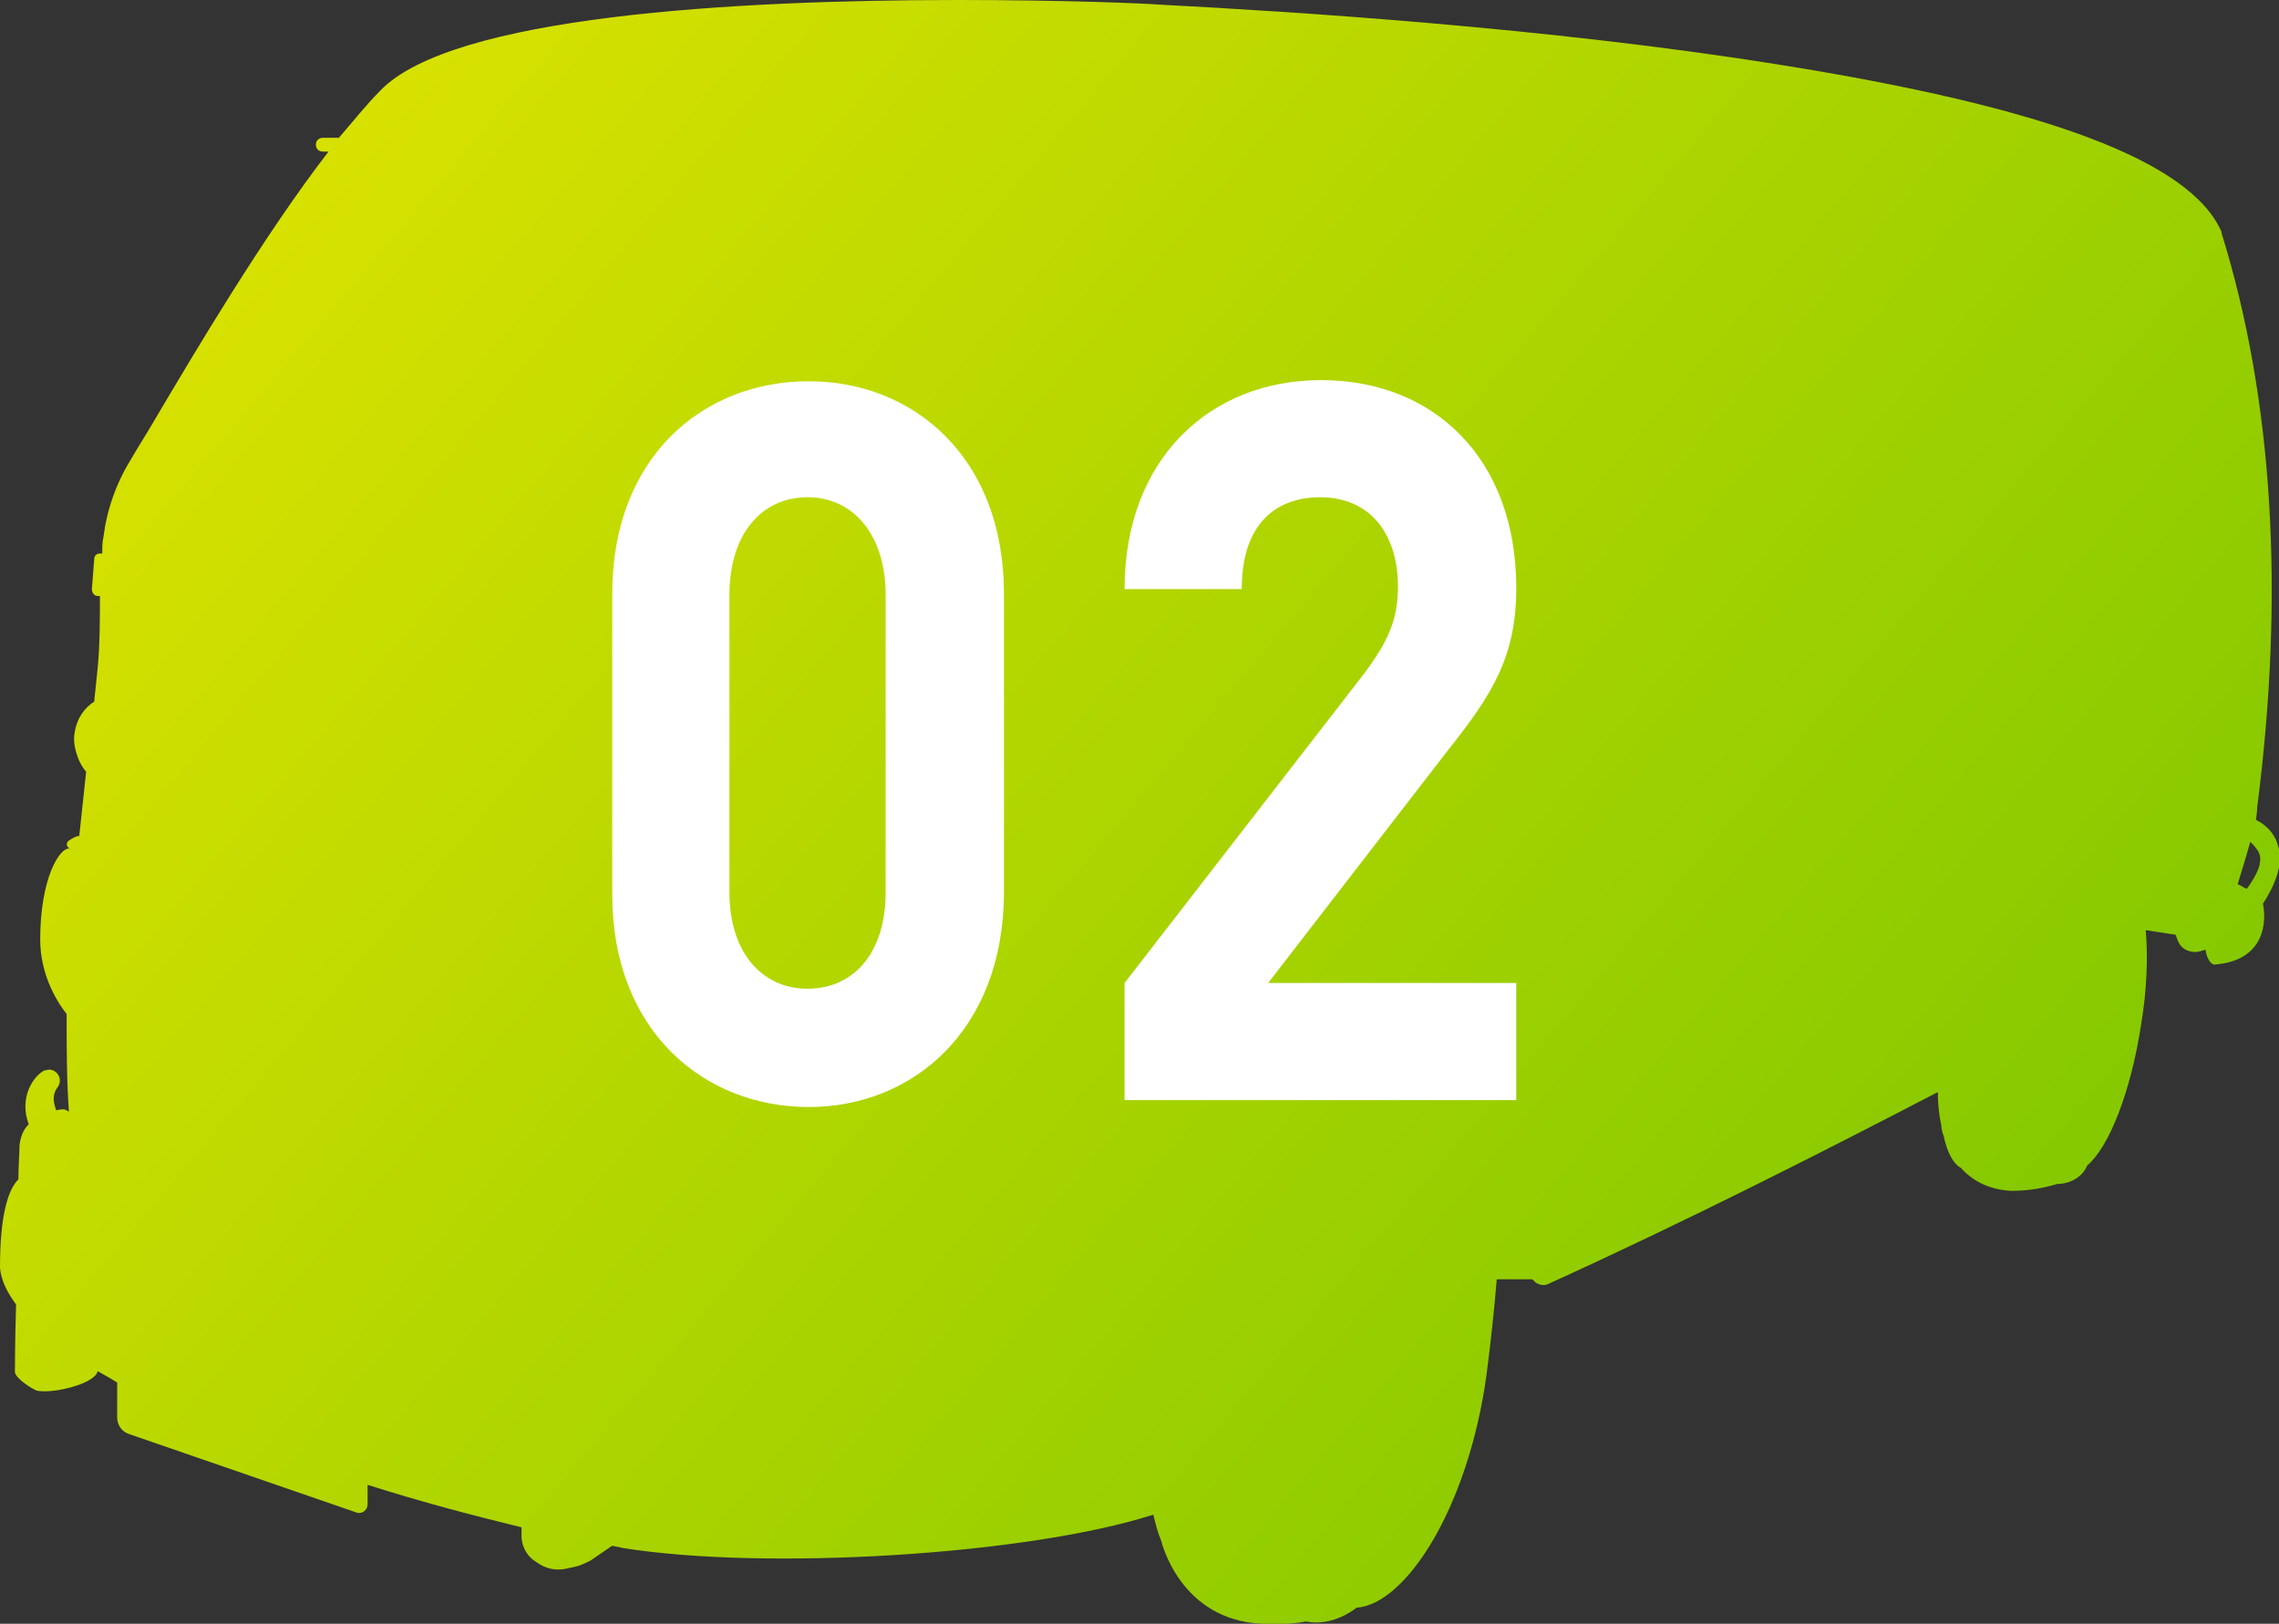
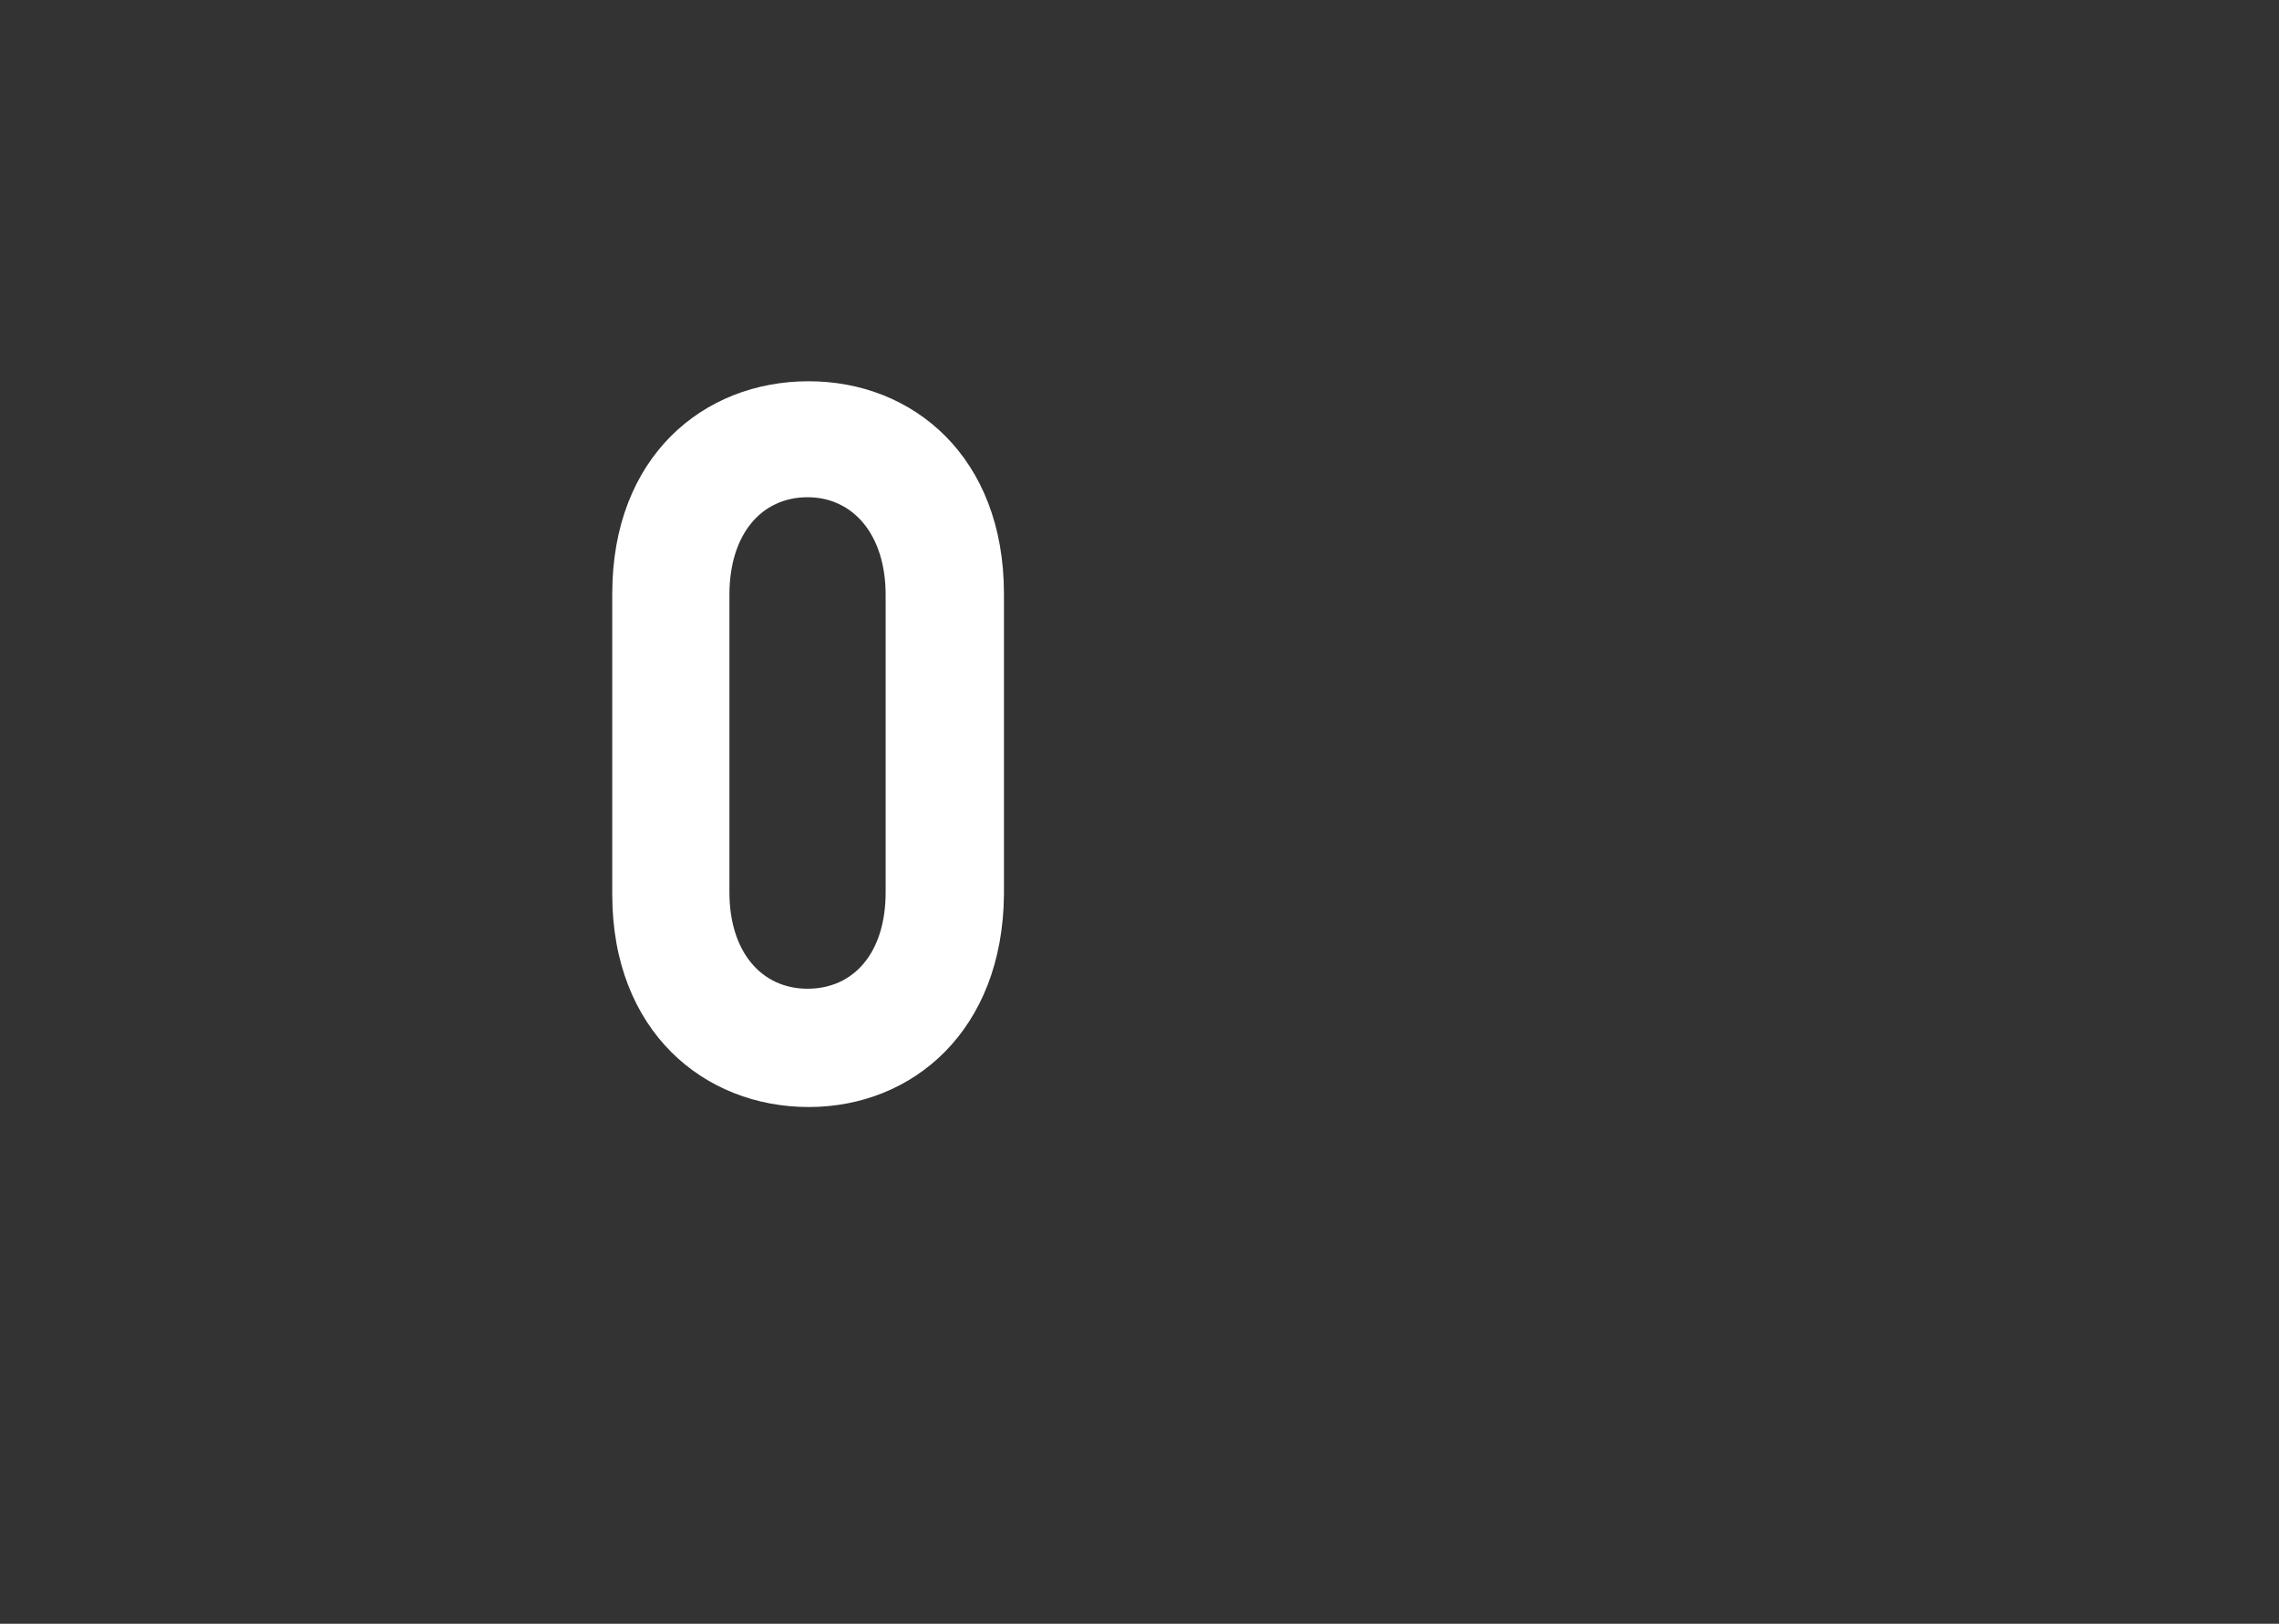
<svg xmlns="http://www.w3.org/2000/svg" version="1.1" id="レイヤー_1" x="0px" y="0px" width="198.4px" height="141.4px" viewBox="0 0 198.4 141.4" style="enable-background:new 0 0 198.4 141.4;" xml:space="preserve">
  <rect x="0" y="0" width="198.4" height="141.4" fill="#333333" stroke="none" />
  <style type="text/css">
	.st0{fill:url(#SVGID_1_);}
	.st1{fill:#FFFFFF;}
</style>
  <g>
    <linearGradient id="SVGID_1_" gradientUnits="userSpaceOnUse" x1="29.196" y1="11.811" x2="167.793" y2="128.999">
      <stop offset="0" style="stop-color:#D7E100" />
      <stop offset="1" style="stop-color:#82C800" />
    </linearGradient>
-     <path class="st0" d="M197,78.7c0.9-1.4,1.9-3.4,1.3-5.1c-0.3-1.1-1.1-1.8-1.9-2.2c0-0.2,0.1-0.6,0.1-1.1c2.4-18.6,1.4-35.5-3.1-50   c0,0,0-0.1,0-0.1C190.7,14,178,9.3,154.7,5.6c-20-3.2-42.3-4.6-53.8-5.2C99.7,0.3,92.8,0,83.4,0C63.9,0,39.3,1.4,33.1,7.9   c-1.2,1.2-2.3,2.6-3.6,4.1c-0.8,0-1.3,0-1.4,0c-0.3,0-0.6,0.2-0.6,0.6c0,0.3,0.2,0.6,0.6,0.6c0,0,0.2,0,0.5,0   C22.9,20.6,17,30.6,13.5,36.5c-0.8,1.4-1.6,2.6-2.1,3.5c-1.3,2.1-2.1,4.4-2.4,6.8c-0.1,0.4-0.1,0.9-0.1,1.4H8.7   c-0.3,0-0.5,0.2-0.5,0.5L8,51.3c0,0.3,0.2,0.6,0.5,0.6h0.2c0,2,0,4.2-0.2,6.3c-0.1,1-0.2,1.9-0.3,2.9c-0.8,0.5-1.5,1.4-1.7,2.7   c-0.2,0.9,0.2,2.5,1,3.4c-0.2,1.9-0.4,3.7-0.6,5.6C6.6,72.8,6.3,73,6,73.2c-0.3,0.2-0.2,0.6,0.1,0.7c0,0,0,0,0,0   c-0.9-0.2-2.6,2.6-2.6,7.9c0,2.8,1.2,5.1,2.3,6.5c0,2.9,0,5.7,0.2,8.5c-0.2-0.1-0.3-0.2-0.5-0.2c-0.1,0-0.3,0-0.6,0.1   c-0.4-1-0.2-1.6,0.1-2c0.6-0.8-0.2-1.8-1-1.5c0,0-0.1,0-0.1,0c-0.9,0.4-2.3,2.3-1.4,4.7C2,98.4,1.8,99,1.7,99.7   c0,0.8-0.1,1.8-0.1,3c-0.9,0.9-1.6,3.1-1.6,7.7c0.1,1.1,0.6,2.1,1.4,3.2c-0.1,3.2-0.1,5.7-0.1,5.9c0.1,0.6,1.6,1.5,1.9,1.6   c1.4,0.3,5.1-0.6,5.3-1.7c0,0,0,0,0,0c0.5,0.3,1.1,0.6,1.7,1v3c0,0.7,0.4,1.3,1.1,1.5l19.7,6.8c0.5,0.2,1-0.2,1-0.7v-1.7   c4.7,1.5,9.3,2.7,13.4,3.7l0,0.7c0,0.9,0.4,1.7,1.1,2.2l0.3,0.2c0.7,0.5,1.6,0.7,2.5,0.5l0.9-0.2c0.4-0.1,0.8-0.3,1.2-0.5l1.9-1.3   l0,0c0.3,0.1,0.6,0.1,0.9,0.2c12.5,2,35.3,0.6,46.2-2.9c0.2,0.8,0.4,1.6,0.7,2.3l0,0c0,0,1.6,6.9,8.8,7.2c1.4,0.1,2.7,0,3.8-0.2   c1.5,0.3,3.1-0.2,4.4-1.2c4.3-0.3,9.7-8.7,11.3-20.2c0.4-3.1,0.7-5.9,0.9-8.4c1.3,0,2.4,0,3.1,0c0.1,0.1,0.2,0.2,0.3,0.3   c0.2,0.1,0.4,0.2,0.6,0.2c0.2,0,0.3,0,0.5-0.1c11.9-5.4,24.1-11.6,33.9-16.7c0,1,0.1,2,0.3,2.9l0,0c0,0,0,0.4,0.2,0.9   c0.3,1.4,0.8,2.4,1.5,2.8c0.9,1,2.3,1.9,4.4,2c1.7,0,3-0.3,4-0.6c1.1,0,2.2-0.6,2.6-1.6c1.9-1.6,3.8-6.4,4.7-12.3   c0.5-3,0.6-5.9,0.4-8.2l2.6,0.4c0.1,0.3,0.2,0.6,0.4,0.9c0.3,0.4,0.8,0.6,1.3,0.6c0.3,0,0.6-0.1,0.9-0.2l0,0   c0.1,0.6,0.3,1.1,0.7,1.3C197.3,83.7,197.3,80.1,197,78.7C197,78.7,197,78.7,197,78.7z M195.6,77.4c-0.3-0.1-0.5-0.3-0.8-0.4   c0.4-1.3,0.8-2.6,1.1-3.7c0.2,0.2,0.4,0.4,0.6,0.7C197.2,74.9,196.4,76.3,195.6,77.4z" />
    <g>
      <g>
        <path class="st1" d="M70.4,96.4c-9.1,0-17.1-6.6-17.1-18.5V51.7c0-11.9,7.9-18.5,17.1-18.5c9.1,0,17,6.6,17,18.5v26.2     C87.3,89.7,79.5,96.4,70.4,96.4z M77.1,51.8c0-5.2-2.8-8.5-6.8-8.5c-4,0-6.8,3.2-6.8,8.5v25.9c0,5.2,2.8,8.4,6.8,8.4     c4,0,6.8-3.1,6.8-8.4V51.8z" />
-         <path class="st1" d="M97.9,95.9V85.6l20.9-27c2-2.7,2.9-4.6,2.9-7.5c0-4.6-2.4-7.8-6.8-7.8c-3.4,0-6.8,1.9-6.8,8H97.9     c0-11.4,7.5-18.2,17.1-18.2c9.9,0,17,6.9,17,18.1c0,6-2.1,9.3-6,14.2l-15.6,20.2h21.6v10.2H97.9z" />
      </g>
    </g>
  </g>
</svg>